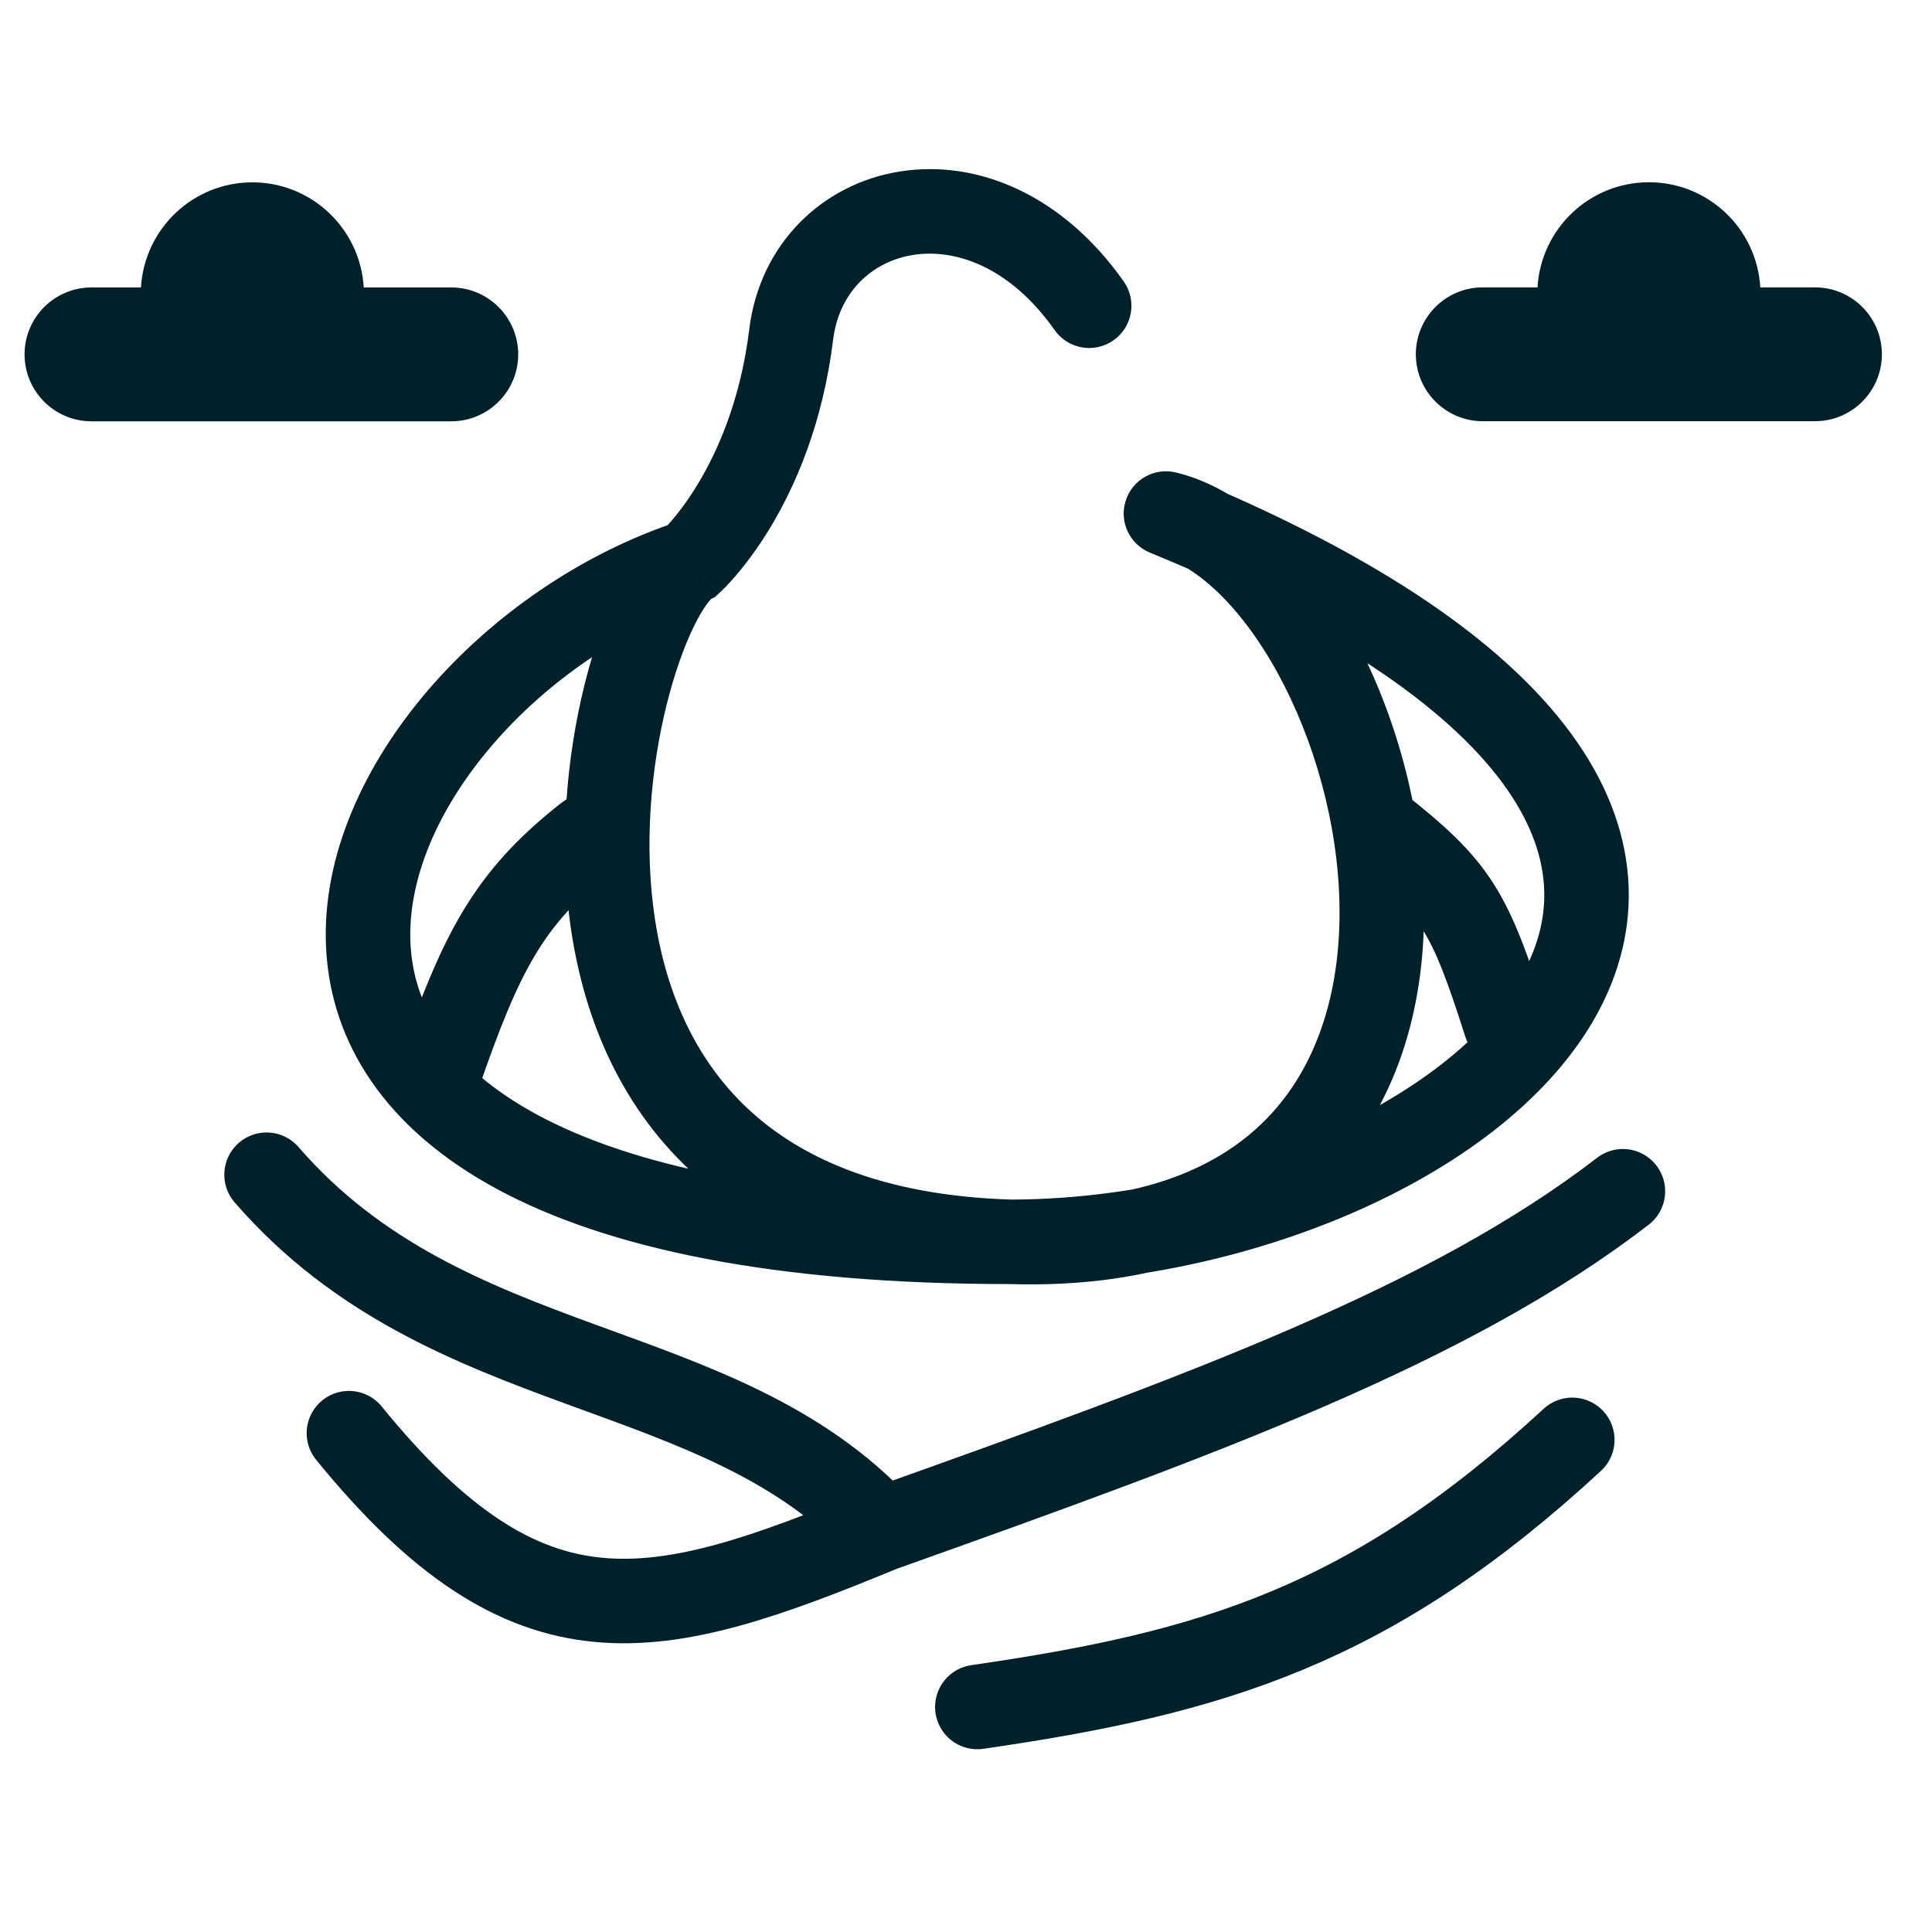
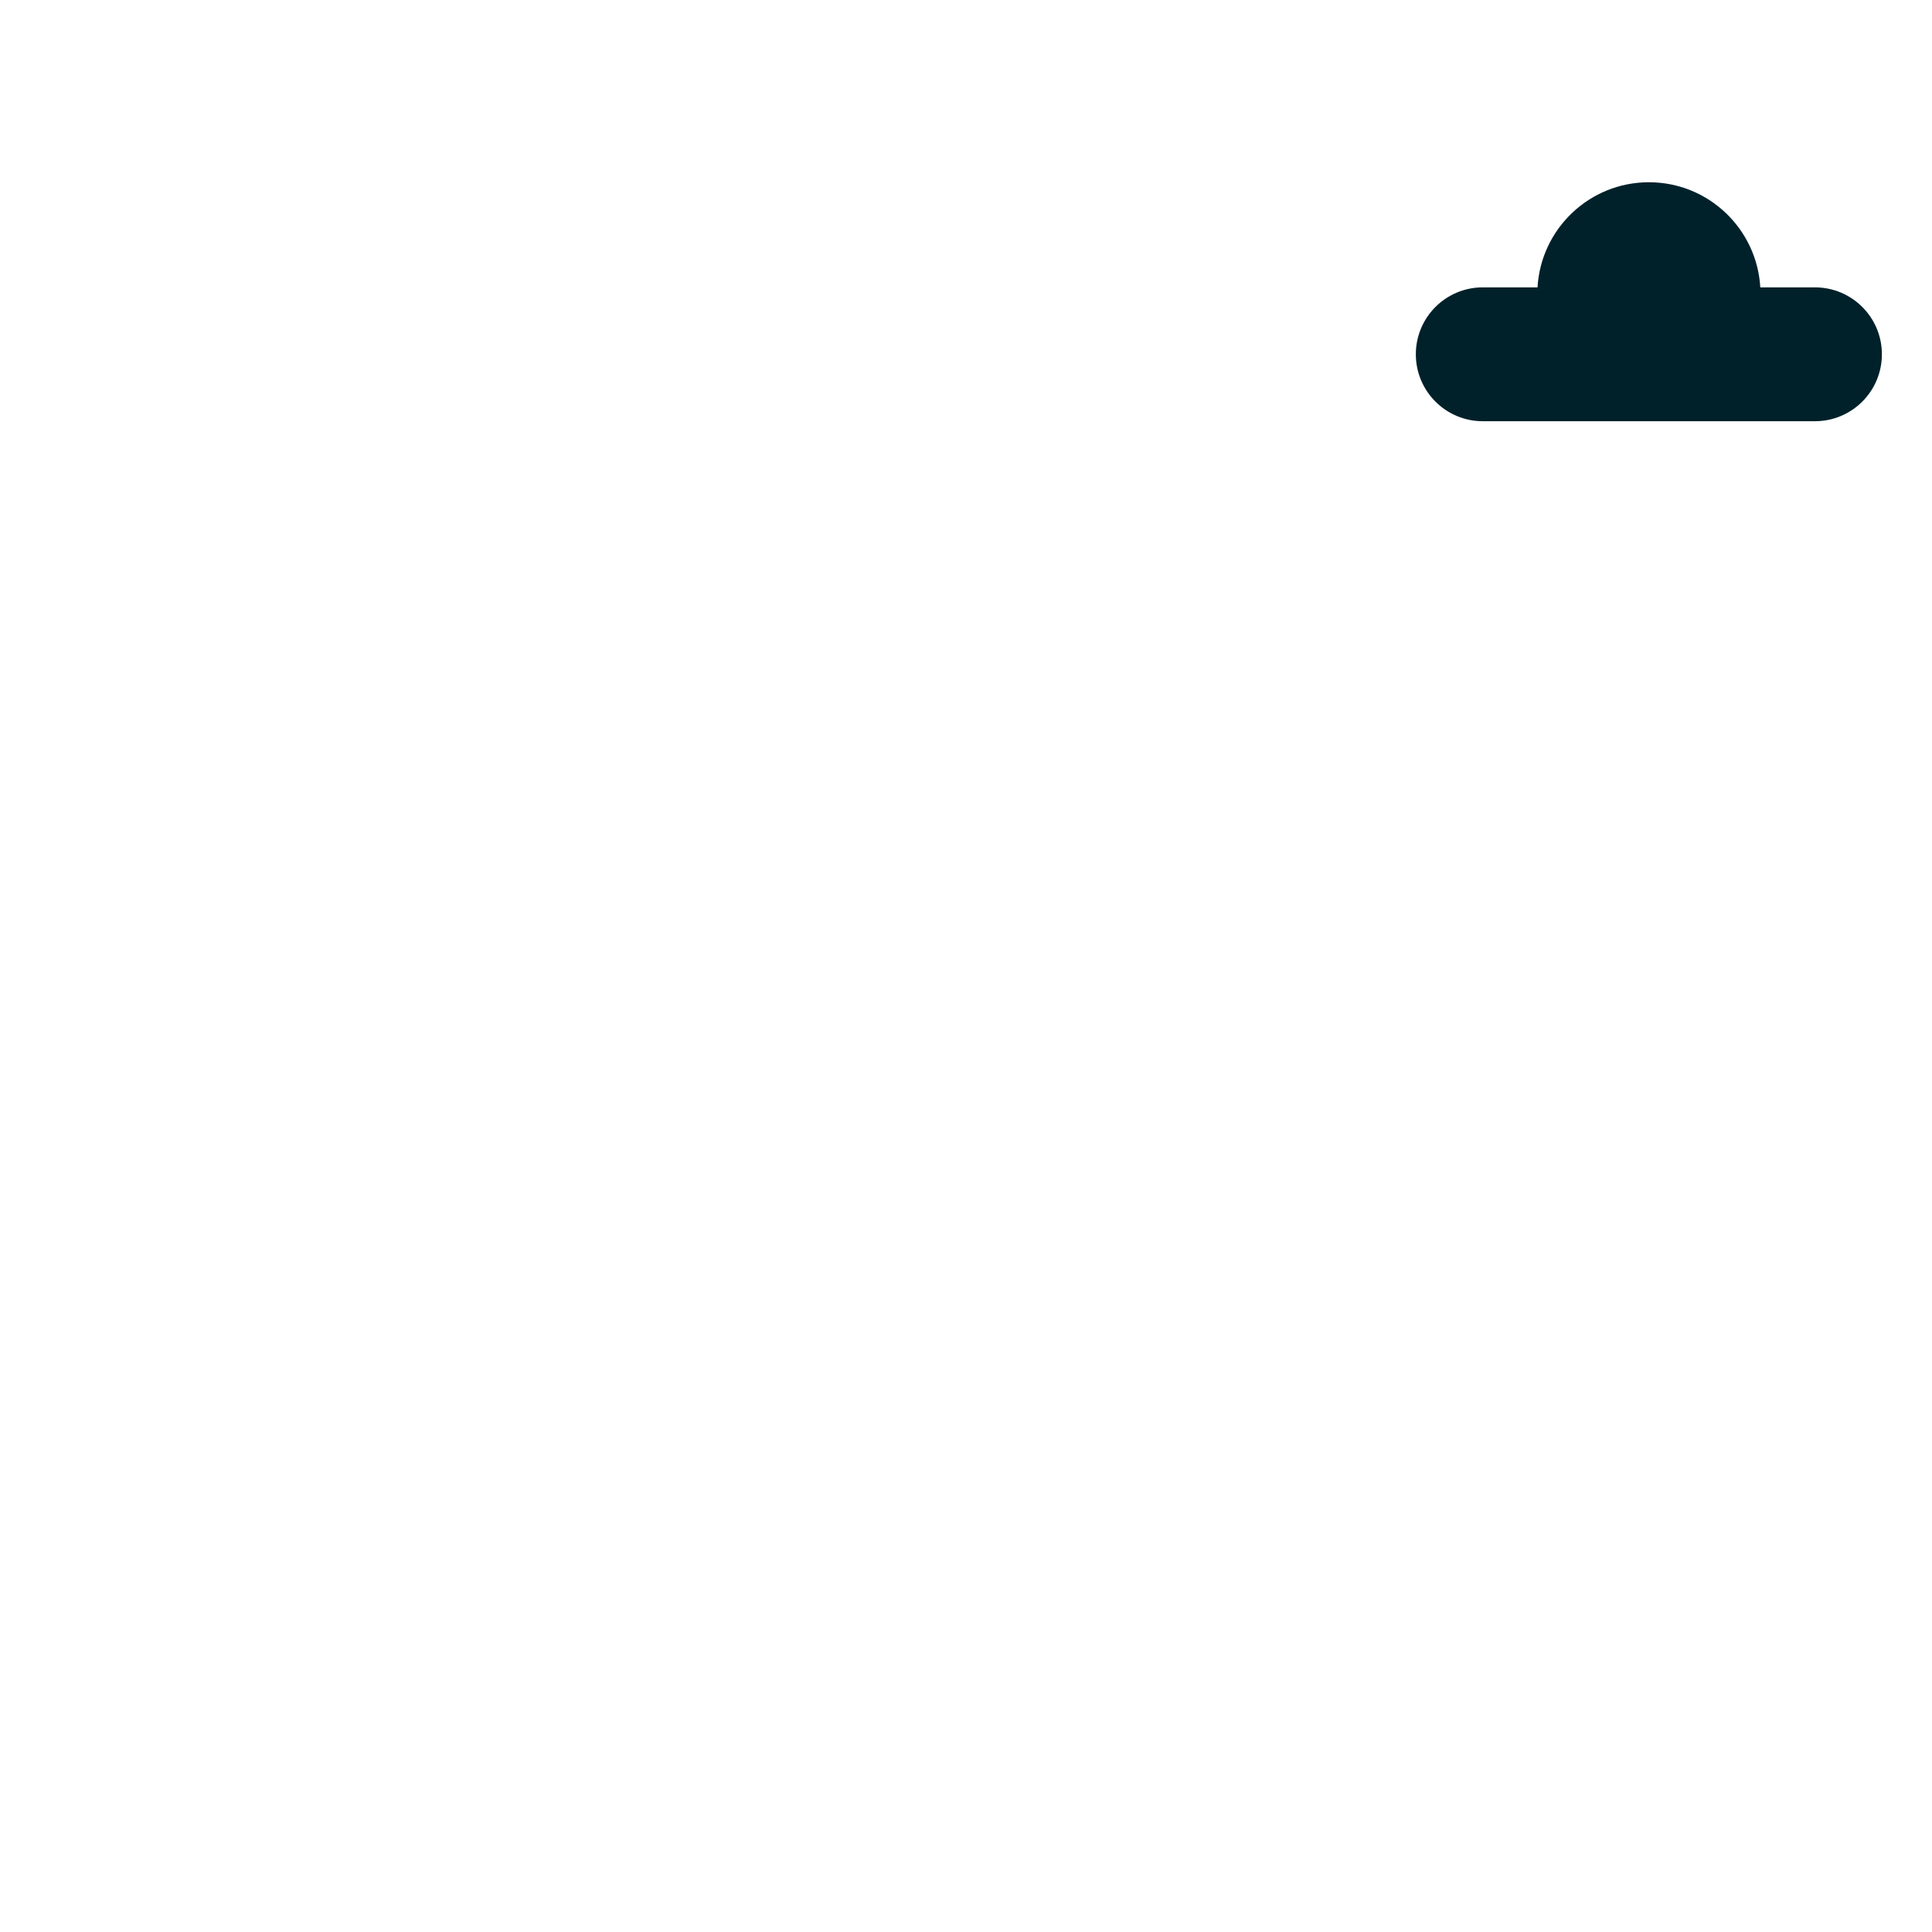
<svg xmlns="http://www.w3.org/2000/svg" width="236" height="236" viewBox="0 0 236 236" fill="none">
-   <path d="M32.562 143.496C54.696 169.022 87.9 165.328 107.684 186.818M107.684 186.818C79.877 198.298 64.717 202.189 42.622 175.066M107.684 186.818C147.263 172.716 177.019 161.864 198.242 145.515" stroke="#00212A" stroke-width="10.323" stroke-linecap="round" stroke-linejoin="round" />
-   <path d="M119.387 208.513C148.138 204.351 167.464 198.594 192.06 175.883" stroke="#00212A" stroke-width="10.323" stroke-linecap="round" />
-   <path d="M142.425 62.728L143.649 57.715C141.026 57.074 138.352 58.564 137.517 61.132C136.681 63.7 137.966 66.478 140.465 67.503L142.425 62.728ZM84.378 68.641L86.715 73.242L87.318 72.936L87.822 72.485L84.378 68.641ZM96.646 40.863L101.769 41.493L96.646 40.863ZM128.827 40.323C130.469 42.653 133.689 43.211 136.019 41.569C138.349 39.927 138.907 36.707 137.265 34.377L128.827 40.323ZM48.629 129.806C47.697 132.5 49.125 135.439 51.819 136.372C54.513 137.304 57.452 135.876 58.384 133.182L48.629 129.806ZM74.937 106.199C77.178 104.438 77.568 101.193 75.806 98.951C74.045 96.71 70.8 96.321 68.559 98.082L74.937 106.199ZM178.999 126.646C179.87 129.36 182.777 130.853 185.491 129.981C188.205 129.11 189.698 126.203 188.827 123.489L178.999 126.646ZM171.463 96.873C169.221 95.111 165.977 95.501 164.215 97.742C162.454 99.983 162.843 103.228 165.085 104.989L171.463 96.873ZM142.425 62.728L140.465 67.503C164.583 77.405 177.936 87.506 184.159 96.512C187.215 100.937 188.501 105.019 188.628 108.71C188.755 112.405 187.732 116.062 185.611 119.65C181.288 126.965 172.525 133.737 161.073 138.706C149.721 143.632 136.294 146.53 123.38 146.53V151.691V156.853C137.737 156.853 152.559 153.653 165.182 148.176C177.705 142.742 188.644 134.806 194.498 124.902C197.465 119.881 199.149 114.301 198.945 108.356C198.741 102.406 196.658 96.444 192.652 90.645C184.748 79.204 169.199 68.141 144.385 57.954L142.425 62.728ZM123.38 151.691V146.53C95.338 146.53 76.953 142.274 65.653 136.184C54.582 130.216 50.507 122.652 50.142 115.277C49.759 107.538 53.406 98.852 60.132 91.017C66.812 83.236 76.114 76.809 85.998 73.541L84.378 68.641L82.758 63.74C71.003 67.627 60.14 75.16 52.3 84.293C44.505 93.371 39.276 104.553 39.832 115.788C40.406 127.387 47.086 137.902 60.755 145.27C74.197 152.516 94.539 156.853 123.38 156.853V151.691ZM84.378 68.641C87.822 72.485 87.823 72.484 87.825 72.482C87.826 72.481 87.828 72.48 87.829 72.478C87.832 72.476 87.835 72.474 87.838 72.471C87.844 72.466 87.85 72.46 87.857 72.453C87.871 72.44 87.888 72.425 87.907 72.407C87.945 72.373 87.992 72.328 88.048 72.275C88.16 72.168 88.308 72.025 88.486 71.844C88.841 71.484 89.32 70.974 89.887 70.313C91.02 68.991 92.507 67.06 94.057 64.5C97.163 59.371 100.509 51.737 101.769 41.493L96.646 40.863L91.523 40.233C90.463 48.855 87.675 55.111 85.227 59.153C84 61.18 82.855 62.656 82.05 63.594C81.648 64.063 81.332 64.397 81.134 64.597C81.036 64.697 80.967 64.764 80.932 64.797C80.915 64.814 80.906 64.822 80.906 64.822C80.906 64.822 80.909 64.819 80.913 64.815C80.915 64.813 80.918 64.81 80.922 64.807C80.924 64.806 80.926 64.804 80.928 64.802C80.929 64.801 80.93 64.8 80.931 64.799C80.933 64.798 80.934 64.796 84.378 68.641ZM96.646 40.863L101.769 41.493C102.482 35.698 106.504 31.951 111.517 31.145C116.482 30.346 123.241 32.396 128.827 40.323L133.046 37.35L137.265 34.377C129.785 23.762 119.345 19.43 109.877 20.953C100.457 22.468 92.813 29.749 91.523 40.233L96.646 40.863ZM142.425 62.728L141.2 67.743C145.947 68.902 151.502 73.884 156.075 82.226C160.526 90.345 163.458 100.636 163.622 110.591C163.786 120.556 161.188 129.665 155.232 136.118C149.371 142.468 139.535 147.026 123.539 146.532L123.38 151.691L123.221 156.85C141.382 157.41 154.426 152.21 162.817 143.12C171.111 134.135 174.136 122.124 173.943 110.421C173.75 98.708 170.345 86.781 165.127 77.264C160.031 67.969 152.586 59.897 143.649 57.715L142.425 62.728ZM123.38 151.691L123.539 146.532C107.461 146.037 97.226 141.236 90.735 134.838C84.186 128.382 80.885 119.743 79.773 110.589C78.659 101.419 79.793 92.065 81.782 84.738C82.776 81.079 83.947 78.06 85.066 75.908C85.626 74.83 86.126 74.062 86.519 73.568C86.963 73.009 87.056 73.069 86.715 73.242L84.378 68.641L82.041 64.039C80.495 64.824 79.306 66.052 78.437 67.145C77.517 68.303 76.673 69.673 75.906 71.147C74.372 74.1 72.959 77.841 71.82 82.033C69.546 90.407 68.224 101.116 69.525 111.833C70.829 122.566 74.816 133.641 83.489 142.19C92.221 150.797 105.143 156.293 123.221 156.85L123.38 151.691ZM53.507 131.494L58.384 133.182C60.992 125.645 62.969 120.672 65.358 116.679C67.665 112.824 70.46 109.717 74.937 106.199L71.748 102.141L68.559 98.082C63.282 102.228 59.569 106.249 56.5 111.379C53.513 116.372 51.246 122.243 48.629 129.806L53.507 131.494ZM183.913 125.067L188.827 123.489C186.658 116.737 185.01 111.98 182.456 107.966C179.821 103.825 176.422 100.77 171.463 96.873L168.274 100.931L165.085 104.989C169.879 108.757 172.101 110.921 173.747 113.508C175.474 116.223 176.769 119.702 178.999 126.646L183.913 125.067Z" fill="#00212A" />
  <path d="M201.42 22.262C208.677 22.262 214.609 27.94 215.026 35.102H221.703C226.218 35.102 229.879 38.762 229.879 43.277C229.879 47.792 226.218 51.453 221.703 51.453H181.125C176.61 51.453 172.949 47.792 172.949 43.277C172.949 38.762 176.61 35.102 181.125 35.102H187.813C188.231 27.94 194.163 22.262 201.42 22.262Z" fill="#00212A" />
-   <path d="M30.826 22.273C38.083 22.273 44.015 27.952 44.433 35.113H55.123C59.638 35.113 63.299 38.774 63.299 43.289C63.299 47.804 59.638 51.465 55.123 51.465H11.176C6.661 51.465 3 47.804 3 43.289C3 38.774 6.661 35.113 11.176 35.113H17.22C17.637 27.952 23.569 22.273 30.826 22.273Z" fill="#00212A" />
</svg>